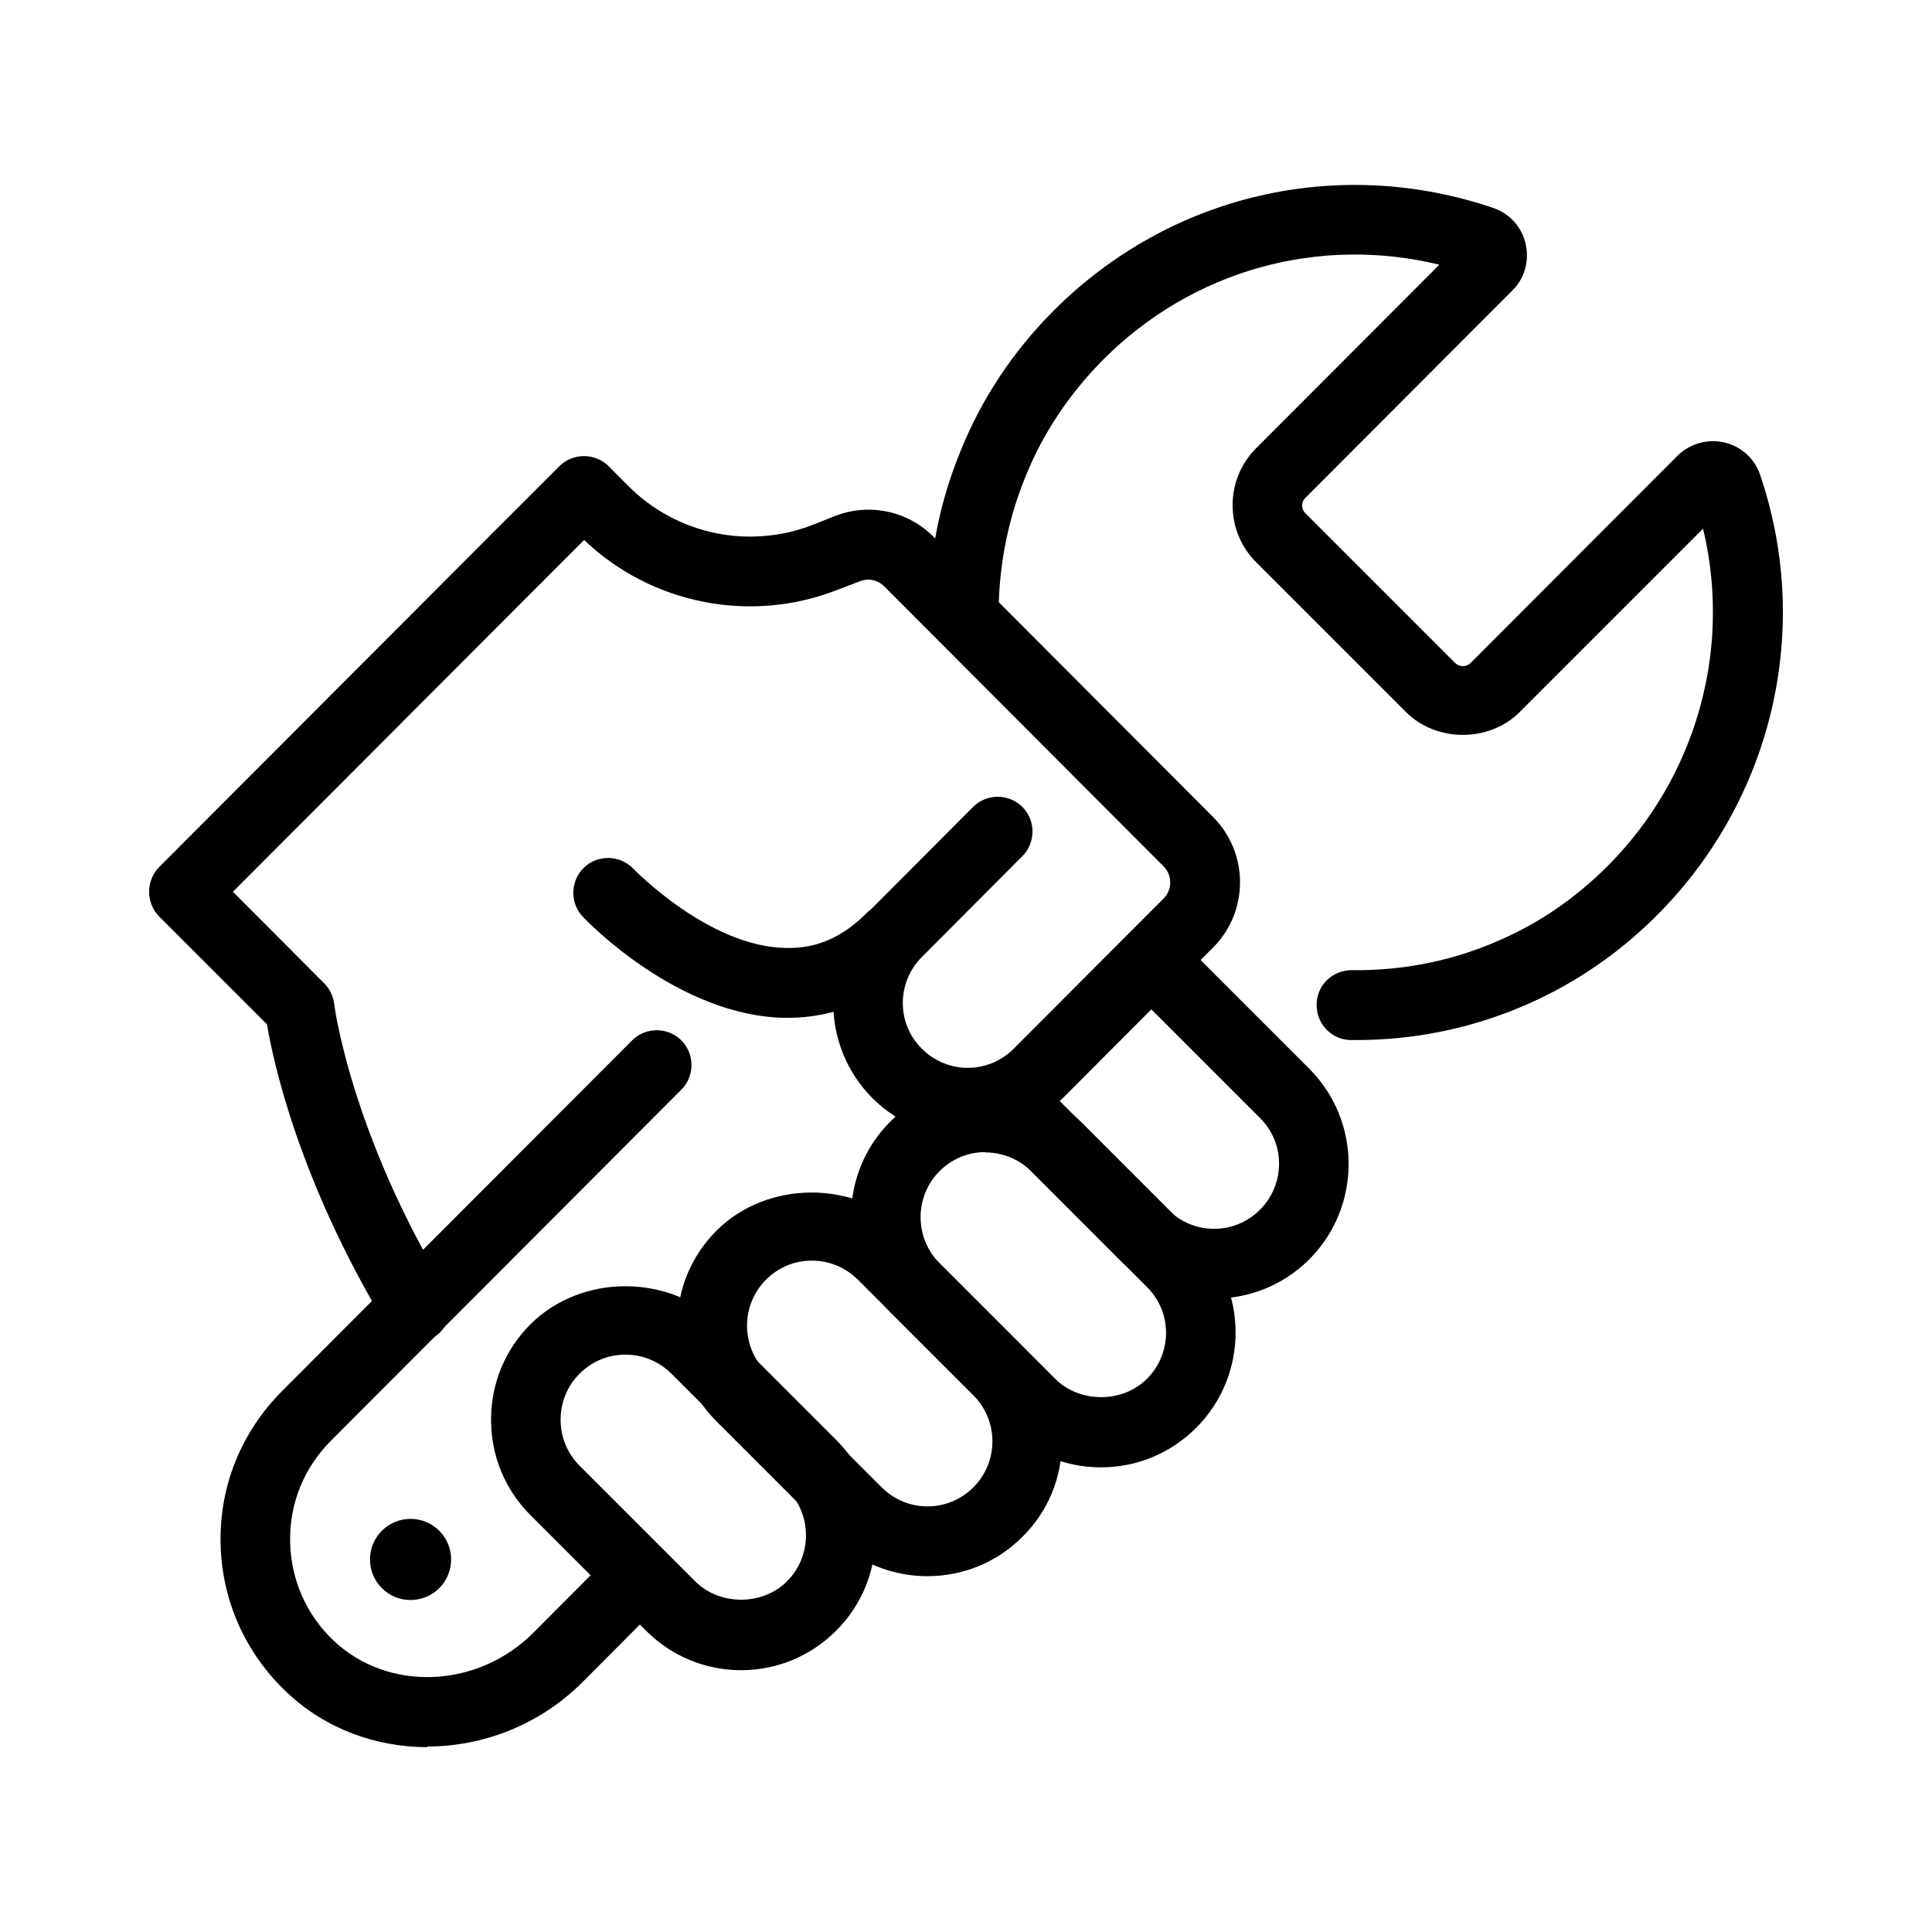
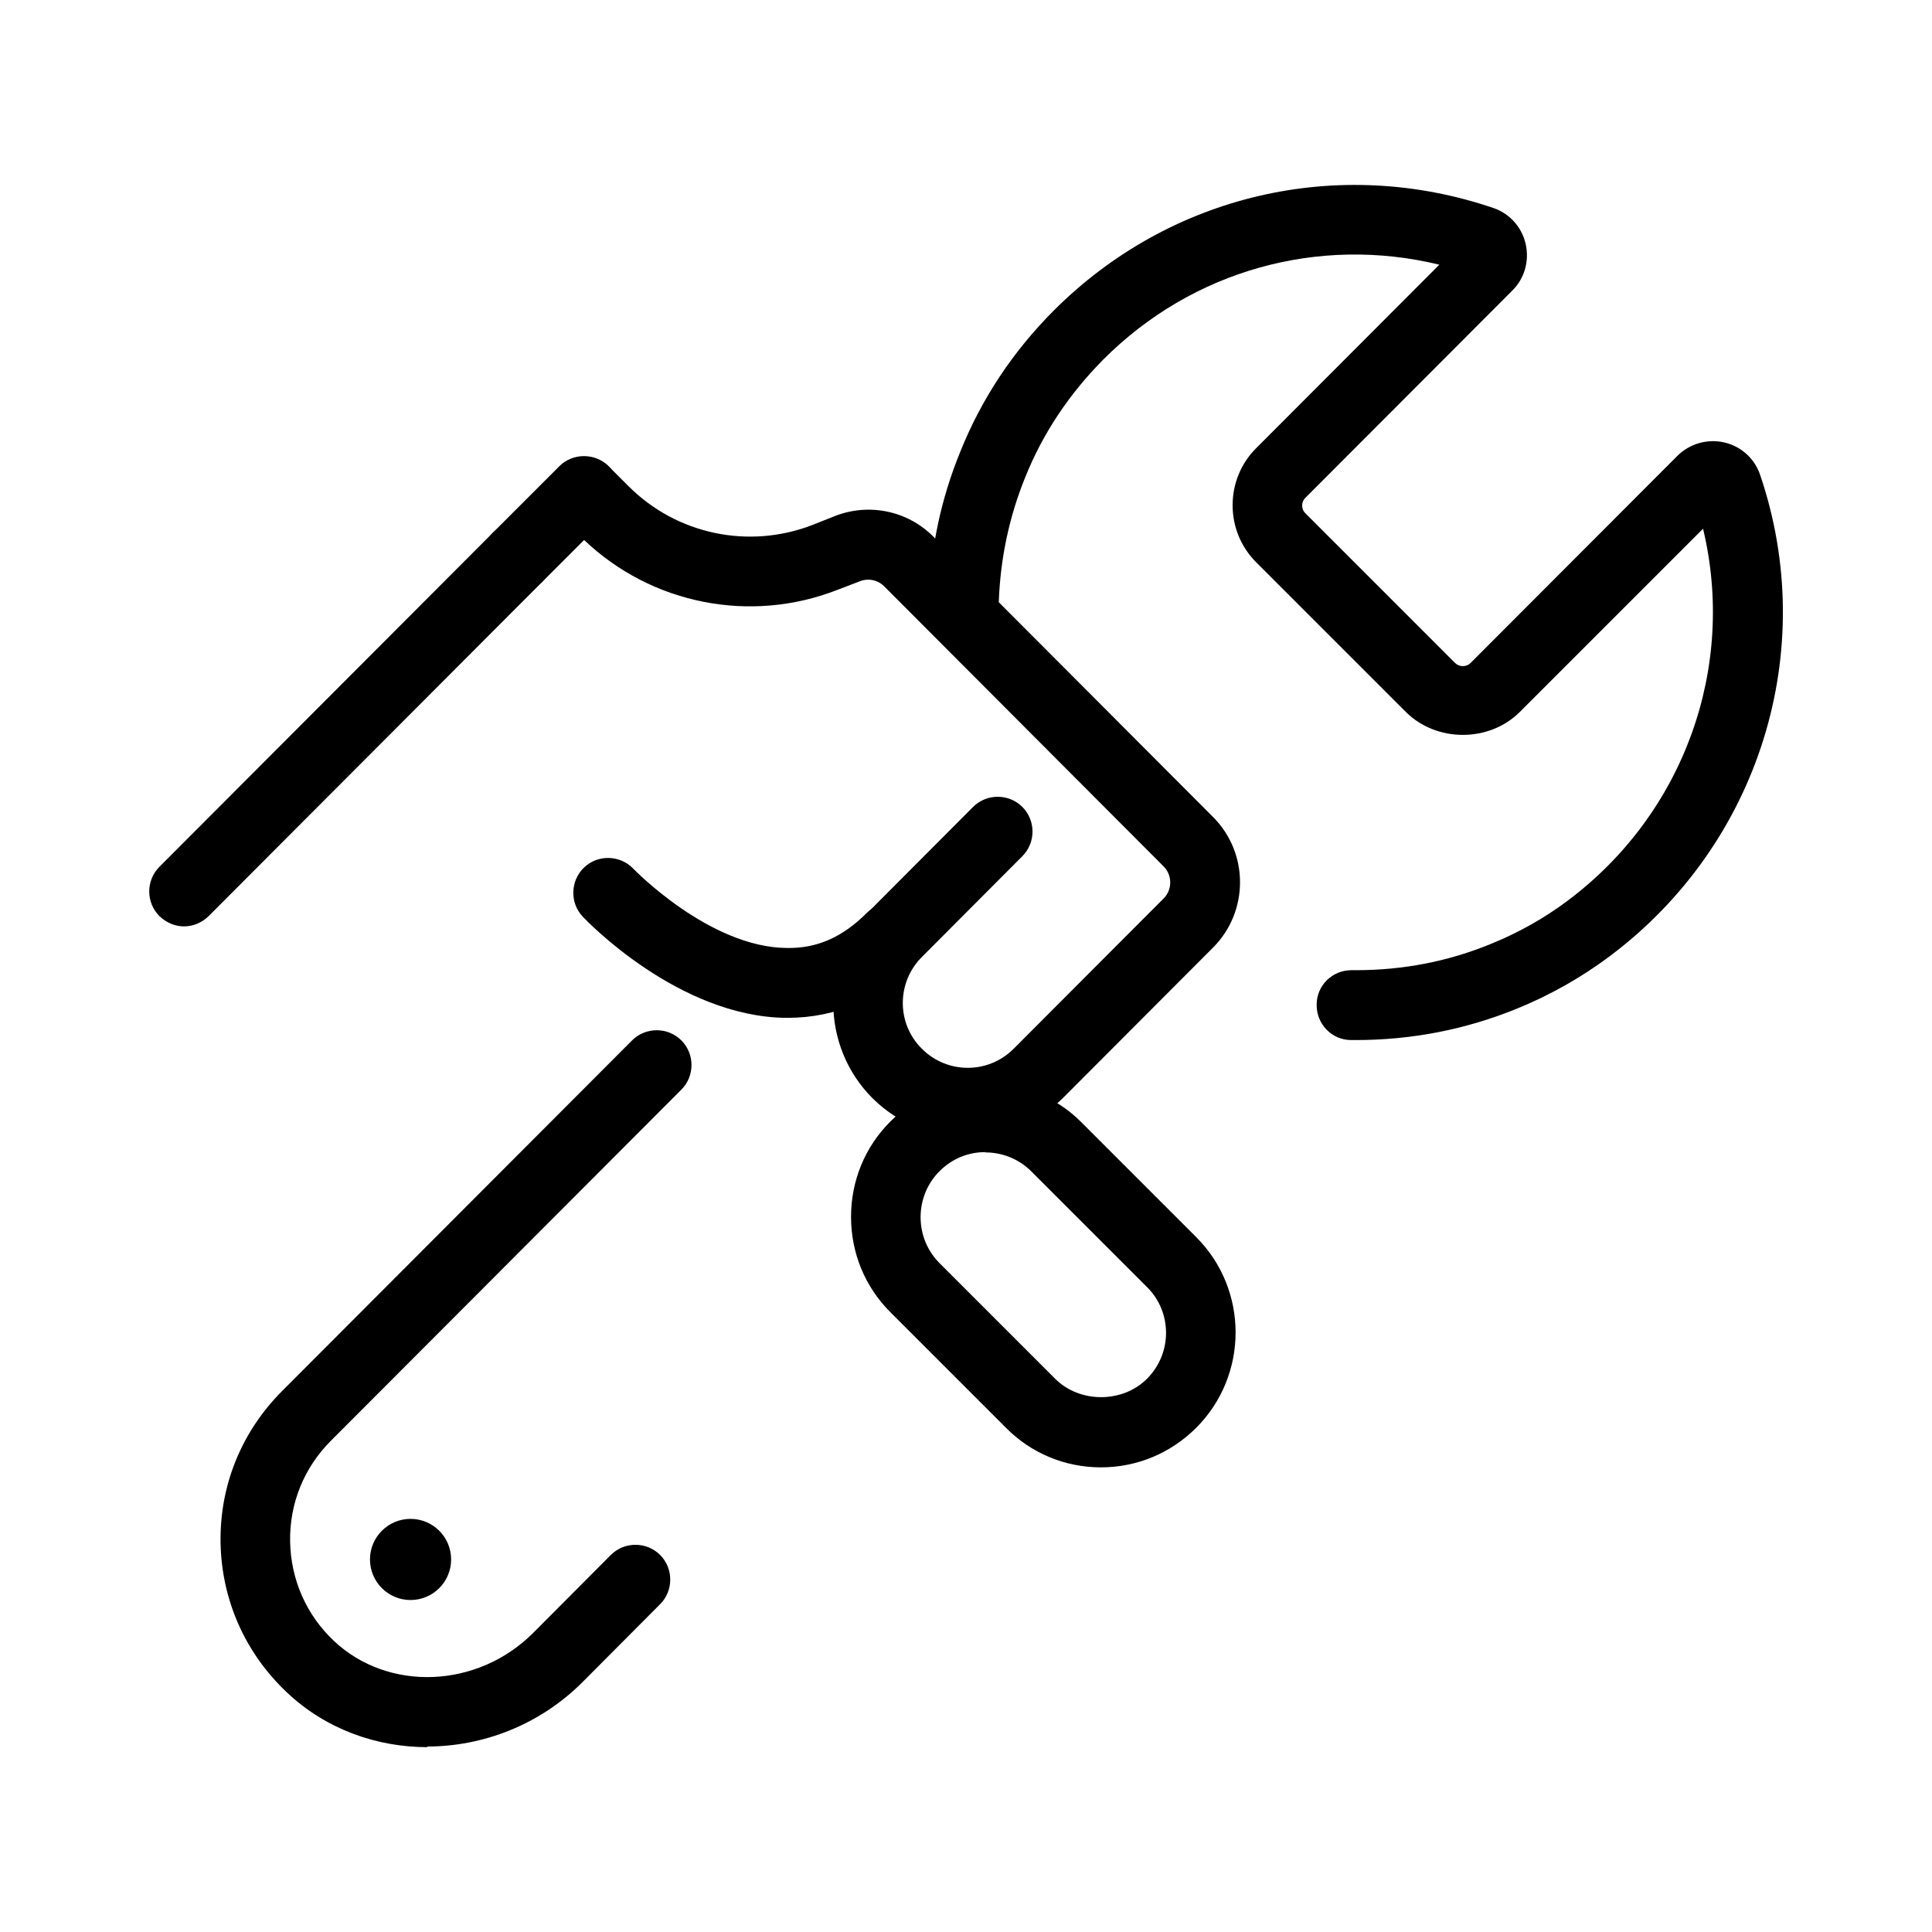
<svg xmlns="http://www.w3.org/2000/svg" id="Camada_1" version="1.1" viewBox="0 0 60 60">
  <path d="M13.28,54.26c-1.59,0-3.17-.56-4.38-1.71-1.29-1.22-2.02-2.87-2.05-4.64-.03-1.78.65-3.44,1.9-4.7l10.88-10.9c.42-.42,1.11-.42,1.53,0s.42,1.11,0,1.53l-10.88,10.9c-.84.84-1.29,1.95-1.27,3.13.02,1.18.5,2.28,1.36,3.09,1.69,1.59,4.46,1.48,6.19-.25l2.41-2.42c.42-.42,1.11-.42,1.53,0s.42,1.11,0,1.53l-2.41,2.42c-1.33,1.33-3.09,2-4.83,2h0ZM42.11,32.3c-.05,0-.1,0-.15,0-.6,0-1.08-.5-1.07-1.1,0-.6.49-1.07,1.08-1.07.06,0,.09,0,.14,0,1.46,0,2.87-.27,4.2-.82.86-.35,1.66-.8,2.39-1.35,3.61-2.71,5.22-7.24,4.19-11.54l-5.69,5.69c-.95.95-2.59.95-3.54,0l-4.65-4.65c-.47-.47-.73-1.1-.73-1.77s.26-1.3.73-1.77l5.69-5.7c-3.75-.91-7.67.17-10.44,2.95-1.05,1.06-1.87,2.28-2.42,3.65-.5,1.23-.77,2.52-.82,3.84-.02.6-.53,1.09-1.12,1.05-.6-.02-1.07-.52-1.05-1.12.05-1.58.38-3.12.98-4.58.66-1.64,1.64-3.11,2.9-4.37,3.6-3.6,8.83-4.82,13.65-3.18.5.17.88.59,1,1.11.12.53-.03,1.08-.42,1.46l-6.42,6.43c-.08.08-.1.17-.1.24s.02.16.1.24l4.65,4.65c.13.13.35.13.48,0l6.42-6.43c.38-.38.93-.54,1.46-.42.52.12.94.5,1.11,1,1.86,5.46-.02,11.47-4.66,14.95-.88.66-1.85,1.21-2.88,1.63-1.59.65-3.27.98-5.02.98h0Z" />
  <circle cx="12.75" cy="48.43" r="1.26" />
  <path d="M5.72,28.77c-.28,0-.55-.11-.77-.32-.42-.42-.42-1.11,0-1.53l10.35-10.37c.42-.42,1.11-.42,1.53,0s.42,1.11,0,1.53l-10.35,10.37c-.21.21-.49.32-.77.32Z" />
  <path d="M30.06,35.33c-1.07,0-2.14-.41-2.96-1.22-1.63-1.63-1.63-4.29,0-5.92l3.12-3.13c.42-.42,1.11-.42,1.53,0s.42,1.11,0,1.53l-3.12,3.13c-.79.79-.79,2.07,0,2.85.79.79,2.06.79,2.85,0l4.66-4.67c.27-.27.27-.72,0-.99l-8.68-8.7c-.2-.2-.49-.26-.75-.16l-.68.26c-2.71,1.07-5.79.46-7.89-1.54l-1.31,1.31c-.42.42-1.11.42-1.53,0s-.42-1.11,0-1.53l2.07-2.07c.42-.42,1.11-.42,1.53,0l.62.62c1.5,1.5,3.74,1.97,5.72,1.2l.68-.27c1.06-.42,2.27-.17,3.07.64l8.68,8.7c1.12,1.12,1.12,2.94,0,4.06l-4.66,4.67c-.82.82-1.89,1.22-2.96,1.22h0Z" />
-   <path d="M12.92,41.67c-.37,0-.72-.19-.93-.52-2.7-4.47-3.5-8.16-3.7-9.34l-3.34-3.34c-.42-.42-.42-1.11,0-1.53.42-.42,1.11-.42,1.53,0l3.59,3.6c.17.17.28.4.31.64,0,.04.51,3.97,3.46,8.86.31.51.14,1.18-.37,1.49-.17.11-.37.16-.56.16h0Z" />
-   <path d="M37.7,40.32c-1.07,0-2.14-.41-2.95-1.22l-4.08-4.09c-.42-.42-.42-1.11,0-1.53.42-.42,1.11-.42,1.53,0l4.08,4.09c.79.79,2.06.79,2.85,0,.79-.79.79-2.07,0-2.85l-3.8-3.8c-.42-.42-.42-1.11,0-1.53s1.11-.42,1.53,0l3.8,3.8c1.63,1.63,1.63,4.29,0,5.92-.82.82-1.89,1.22-2.96,1.22h0Z" />
  <path d="M34.19,45.57c-1.12,0-2.17-.44-2.95-1.23l-3.59-3.59c-.79-.79-1.22-1.84-1.22-2.96s.43-2.17,1.22-2.96c1.58-1.58,4.33-1.58,5.91,0l3.59,3.59c1.63,1.63,1.63,4.29,0,5.92-.79.79-1.84,1.23-2.96,1.23h0ZM30.6,35.78c-.54,0-1.04.21-1.42.59-.38.38-.59.89-.59,1.43s.21,1.05.59,1.43l3.59,3.59c.76.76,2.09.76,2.85,0,.79-.79.79-2.07,0-2.85l-3.59-3.59c-.38-.38-.89-.59-1.42-.59Z" />
-   <path d="M28.8,48.95c-1.07,0-2.14-.41-2.96-1.22l-3.59-3.59c-.79-.79-1.22-1.84-1.22-2.96s.43-2.17,1.22-2.96c1.58-1.58,4.33-1.58,5.91,0l3.59,3.59c.79.79,1.23,1.84,1.23,2.96s-.43,2.17-1.23,2.96c-.82.82-1.88,1.22-2.96,1.22h0ZM25.21,39.15c-.54,0-1.04.21-1.42.59-.38.38-.59.89-.59,1.43s.21,1.05.59,1.43l3.59,3.59c.79.79,2.06.79,2.85,0,.38-.38.59-.89.59-1.43s-.21-1.04-.59-1.43l-3.59-3.59c-.38-.38-.89-.59-1.42-.59Z" />
-   <path d="M23.02,51.87c-1.12,0-2.17-.44-2.96-1.23l-3.59-3.59c-.79-.79-1.22-1.84-1.22-2.96s.43-2.17,1.22-2.96c1.58-1.58,4.33-1.58,5.91,0l3.59,3.59c.79.79,1.22,1.84,1.22,2.96s-.43,2.17-1.22,2.96c-.79.79-1.84,1.23-2.96,1.23h0ZM19.42,42.07c-.54,0-1.04.21-1.42.59-.38.38-.59.89-.59,1.43s.21,1.05.59,1.43l3.59,3.59c.76.76,2.09.76,2.85,0,.38-.38.59-.89.59-1.43s-.21-1.05-.59-1.43l-3.59-3.59c-.38-.38-.89-.59-1.42-.59h0Z" />
  <path d="M24.48,31.61h-.08c-3.33-.04-6.18-3.01-6.3-3.14-.41-.43-.39-1.12.04-1.53.43-.41,1.12-.39,1.53.04.02.02,2.36,2.44,4.76,2.46.96.02,1.75-.35,2.49-1.09.42-.42,1.11-.42,1.53,0s.42,1.11,0,1.53c-1.14,1.15-2.49,1.73-3.99,1.73Z" />
  <path d="M18.14,16.33c-.28,0-.56-.11-.77-.31-.2-.21-.31-.48-.31-.77s.12-.56.31-.76c.41-.41,1.14-.41,1.54,0,.2.2.31.48.31.76s-.12.56-.31.77c-.21.21-.49.31-.77.31Z" />
</svg>